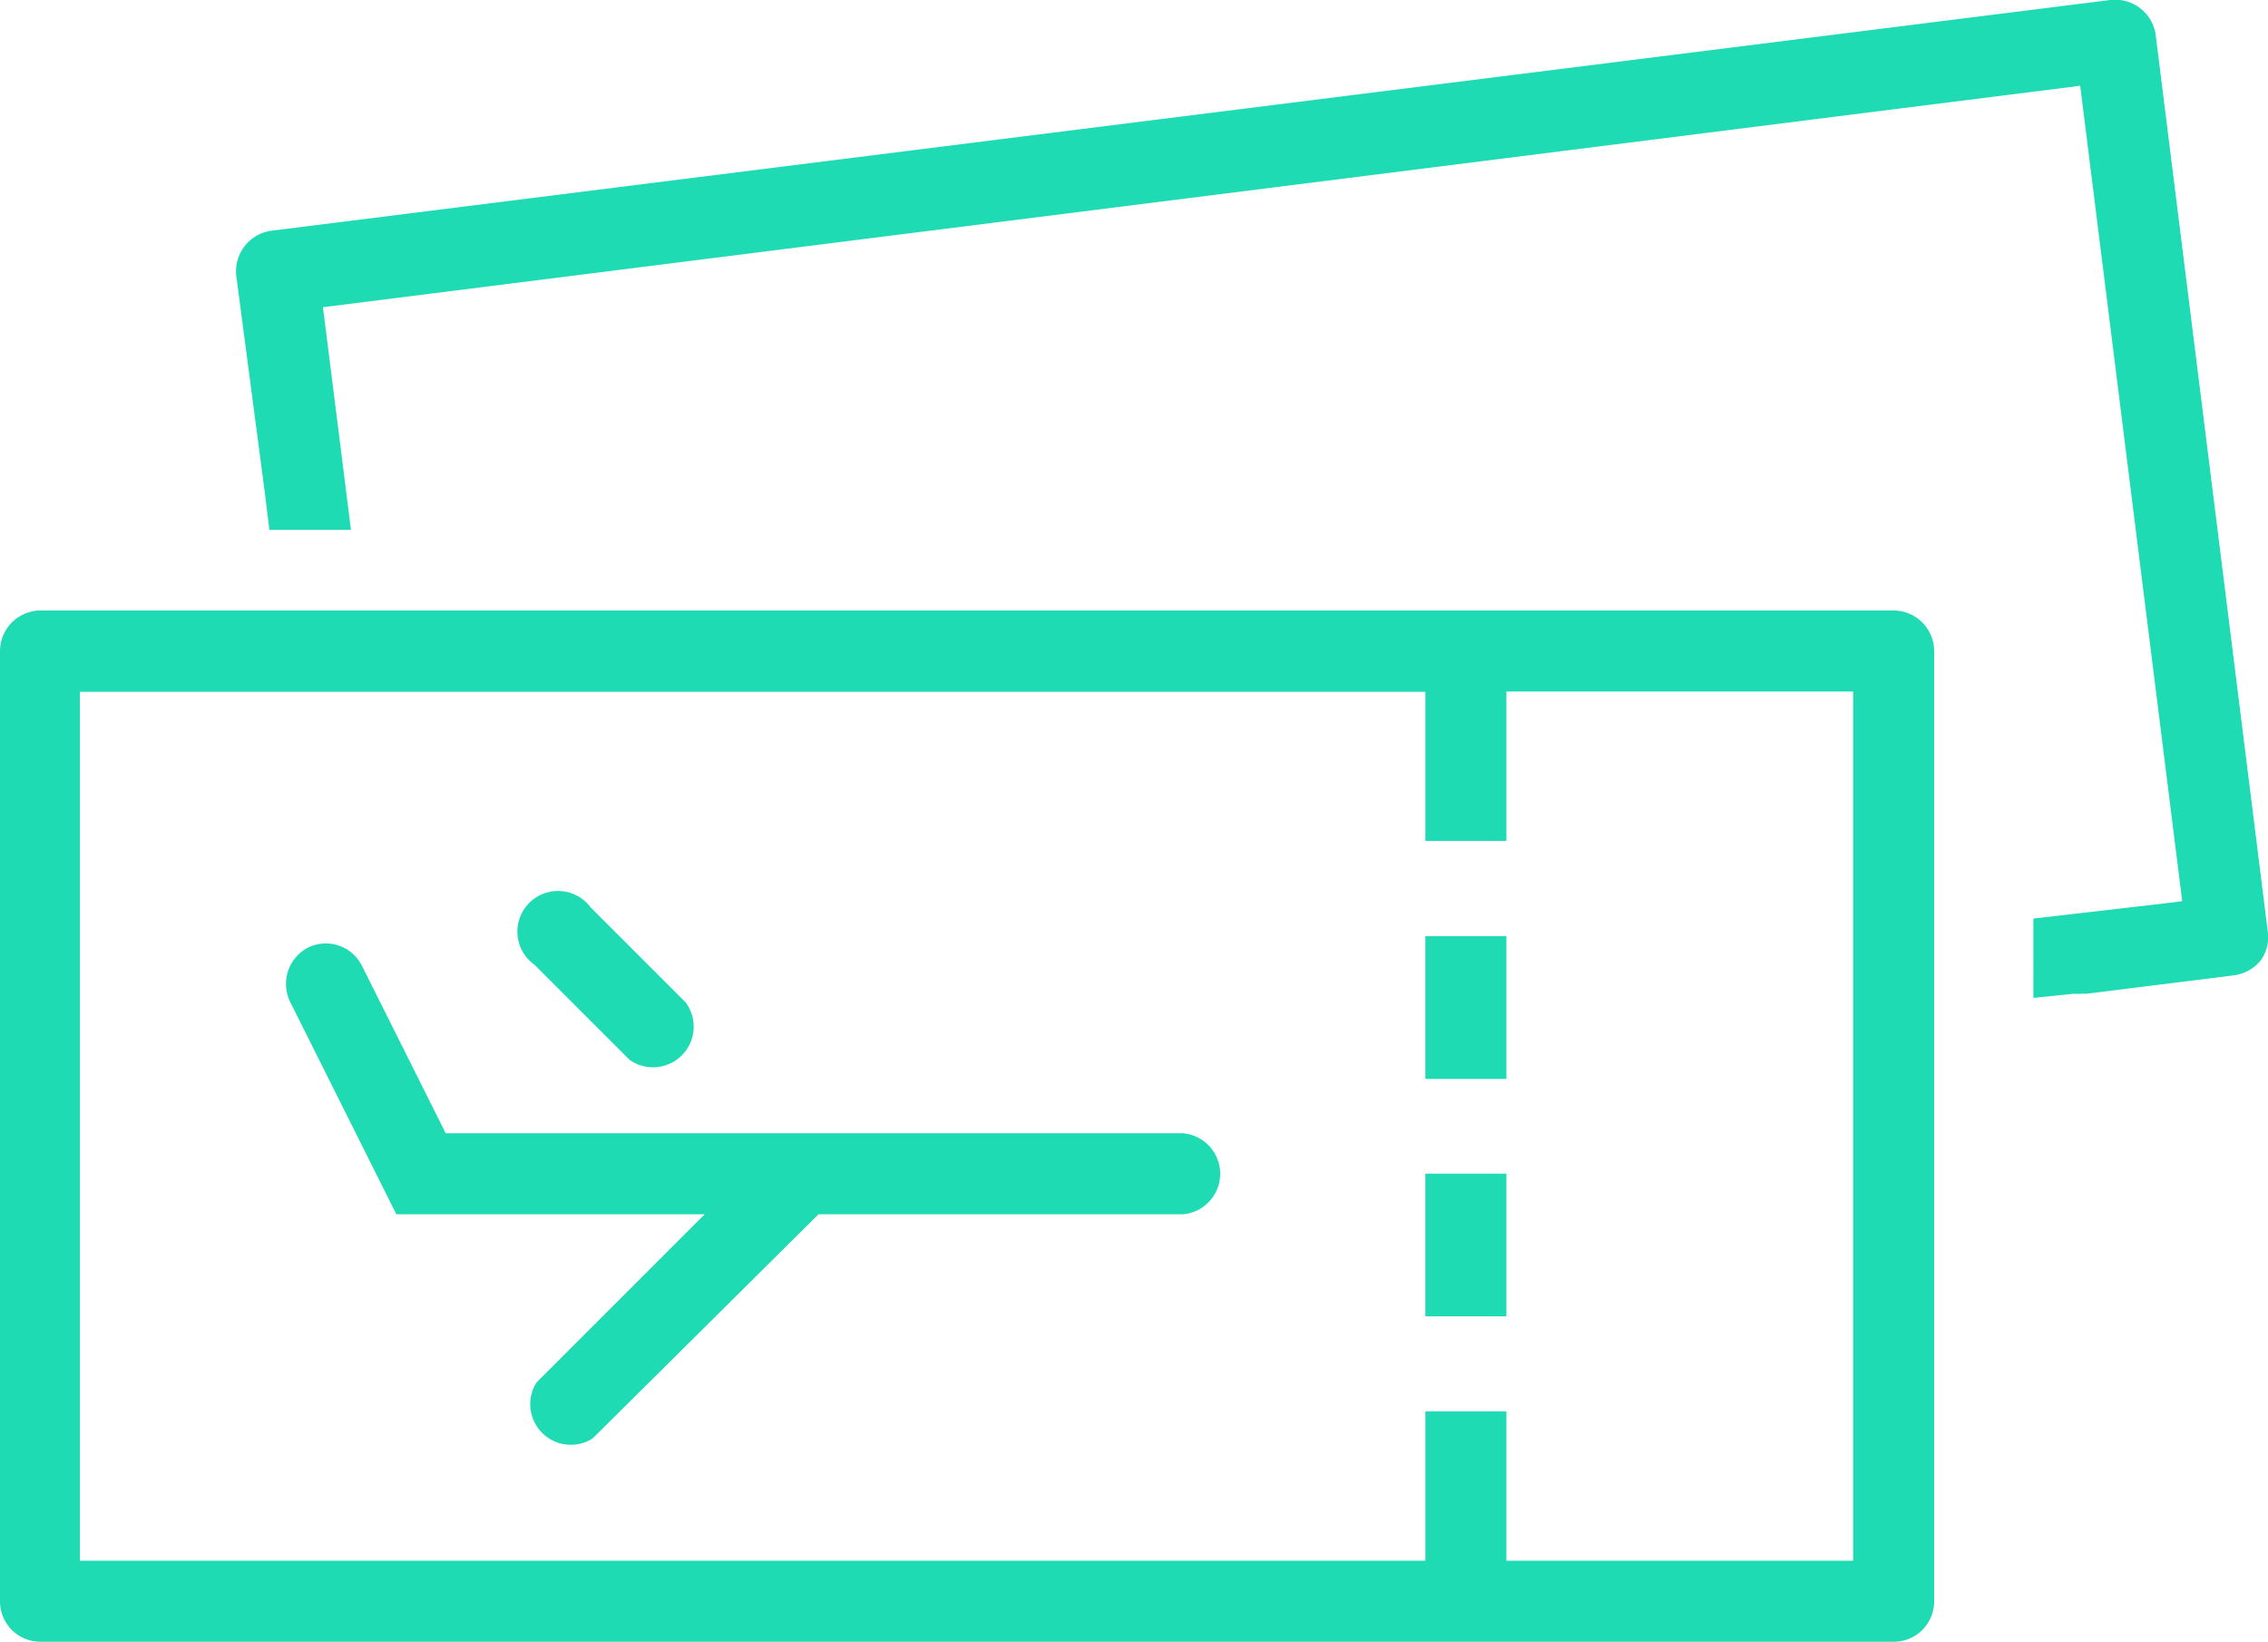
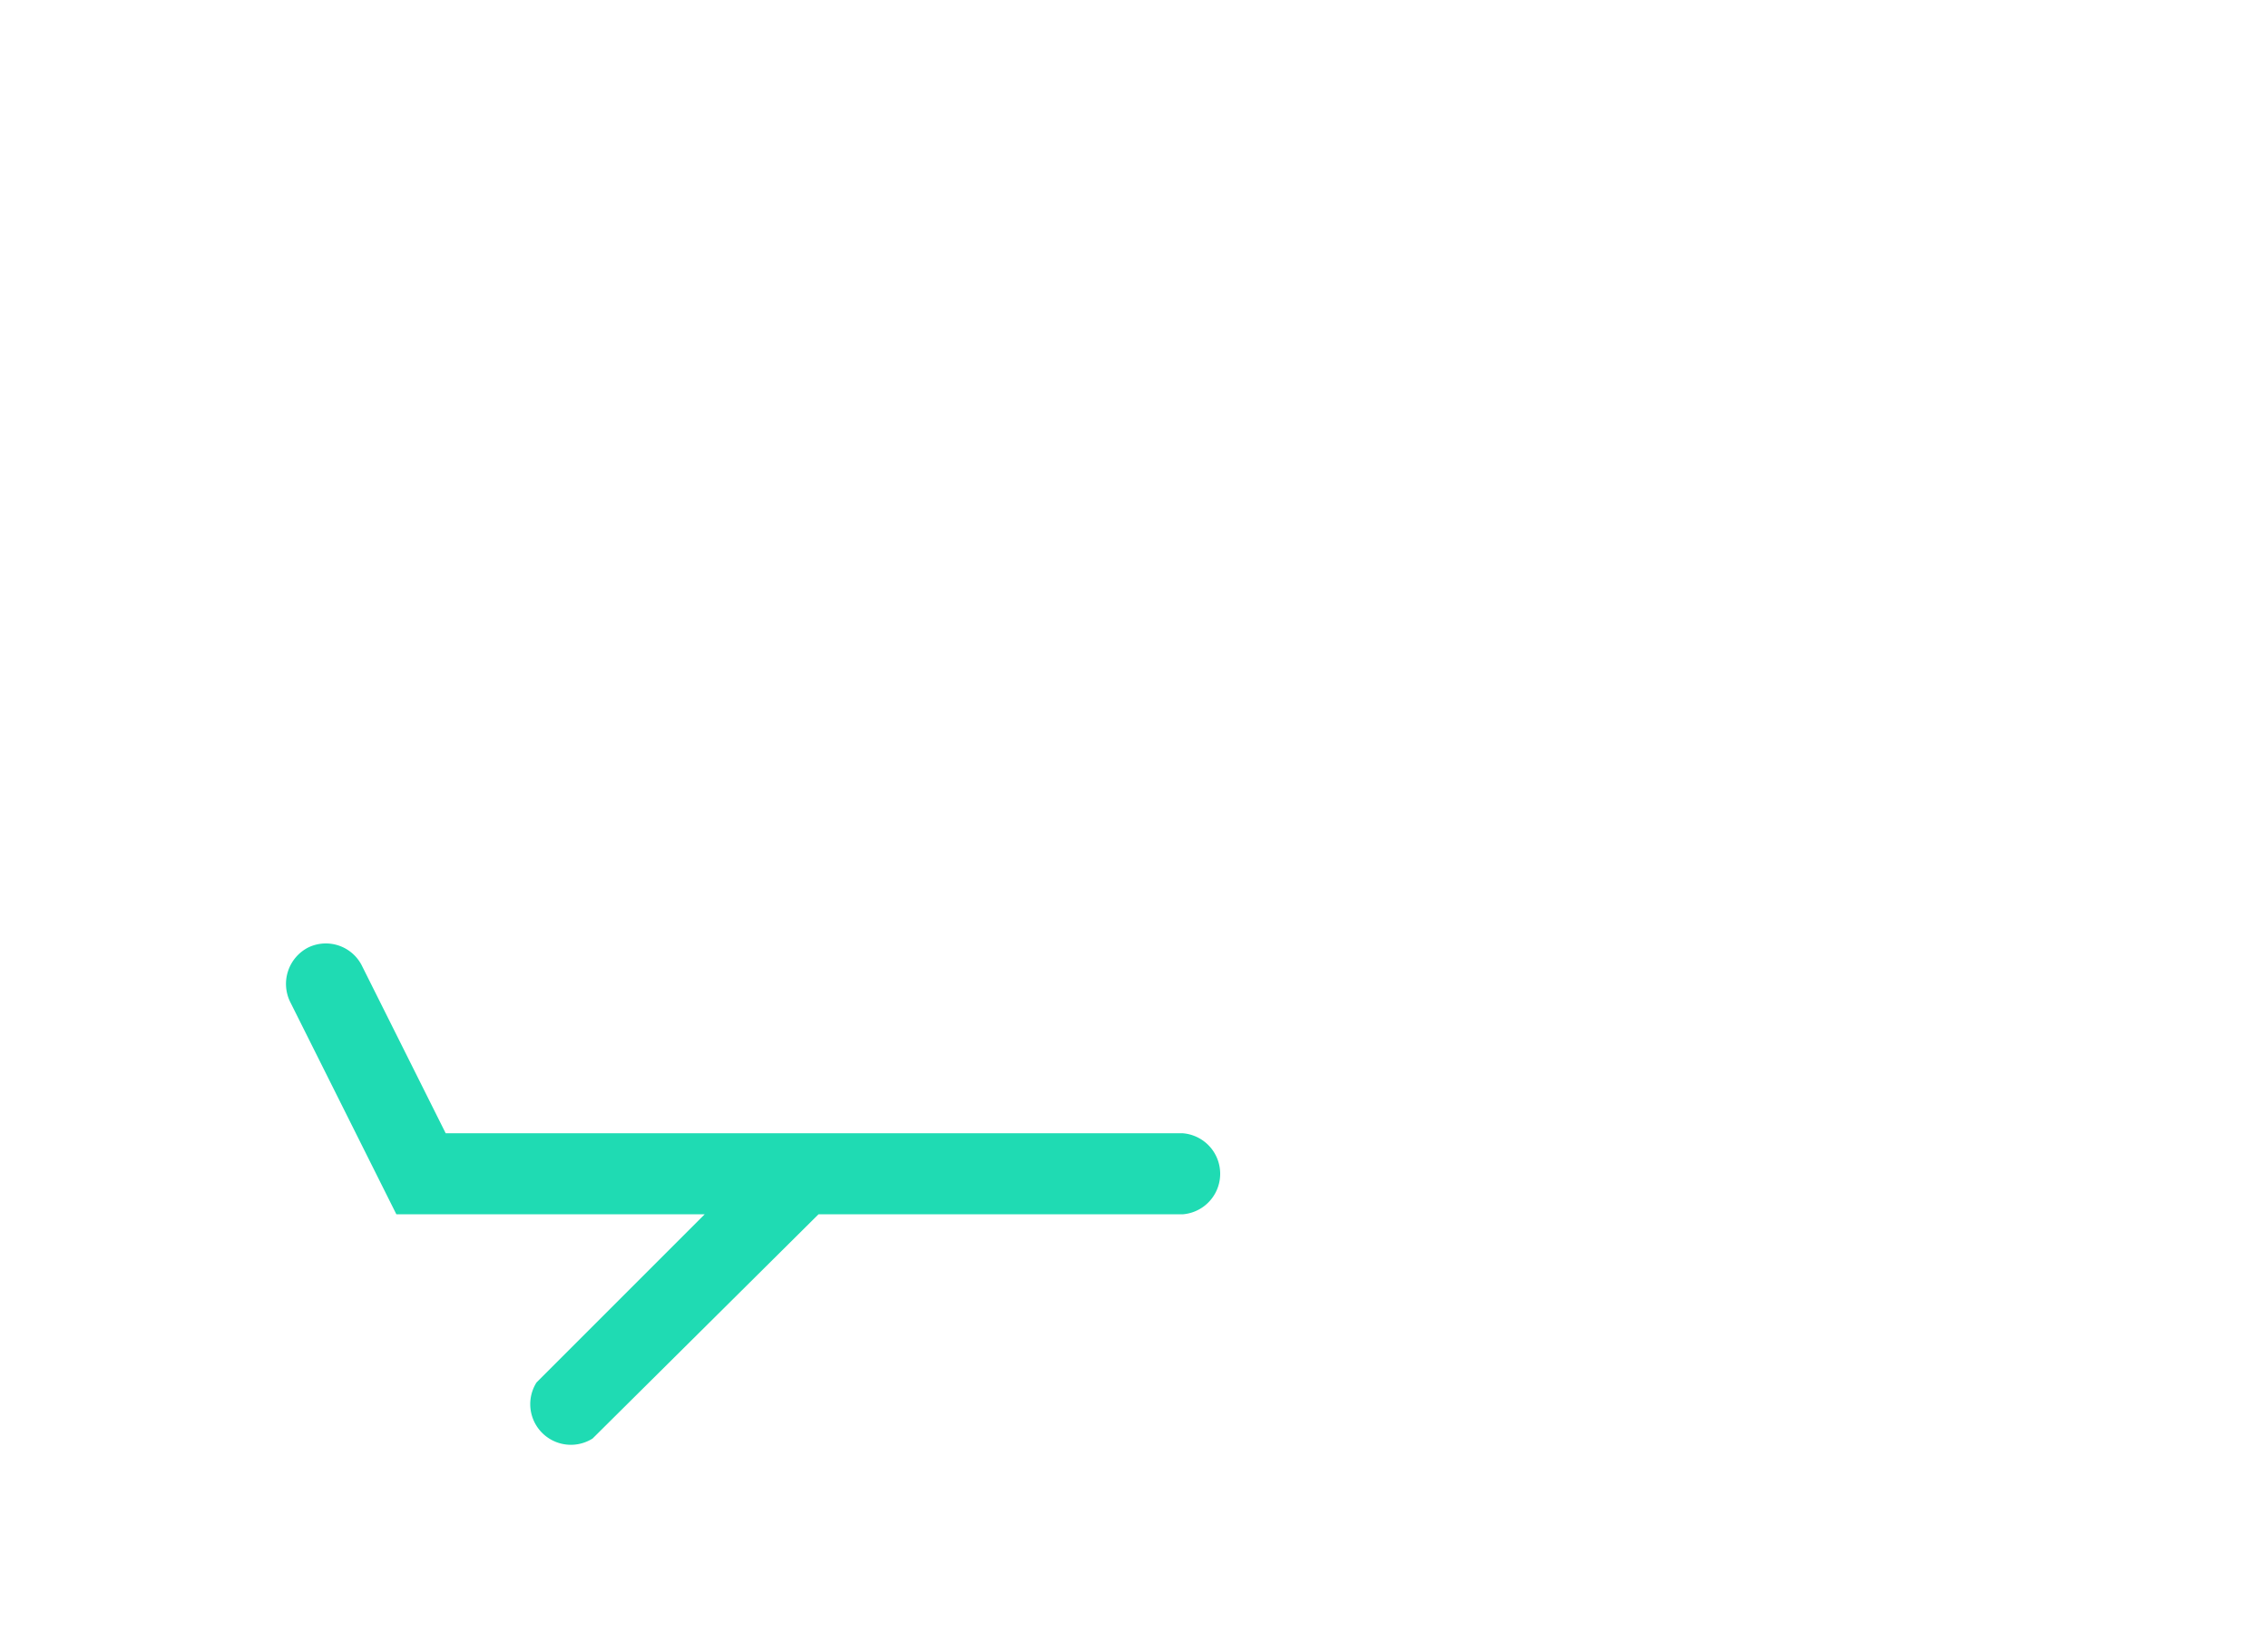
<svg xmlns="http://www.w3.org/2000/svg" id="Livello_1" data-name="Livello 1" viewBox="0 0 80.91 58.57">
  <defs>
    <style>.cls-1{fill:#1fdbb3;}</style>
  </defs>
-   <path class="cls-1" d="M67.55,21.78H1.45A1.45,1.45,0,0,0,0,23.23v33.9a1.44,1.44,0,0,0,1.45,1.44h66.1A1.44,1.44,0,0,0,69,57.13V23.23A1.45,1.45,0,0,0,67.55,21.78Zm-1.44,33.9H53.74V50.35H50.85v5.33h-48v-31h48V30h2.89V24.67H66.11Z" />
-   <path class="cls-1" d="M80.9,33.22l-4-32A1.46,1.46,0,0,0,75.28,0L9.69,8.23A1.46,1.46,0,0,0,8.43,9.85l1,7.59h0l.18,1.46h2.91l-.88-7h0l-.12-.94L74.21,3.06l3.64,29.09-.65.08h0l-4.66.54V35.6L74,35.45a1.17,1.17,0,0,0,.27,0h.18l5.21-.65a1.48,1.48,0,0,0,1-.55A1.43,1.43,0,0,0,80.9,33.22Z" />
-   <rect class="cls-1" x="50.85" y="33.4" width="2.89" height="5.09" />
-   <rect class="cls-1" x="50.85" y="41.87" width="2.89" height="5.09" />
  <path class="cls-1" d="M42.13,40.43H15.9l-3-6A1.44,1.44,0,0,0,11,33.8a1.46,1.46,0,0,0-.65,1.94l3.79,7.58h11l-6,6a1.45,1.45,0,0,0,2,2l8.06-8h13a1.45,1.45,0,0,0,0-2.89Z" />
-   <path class="cls-1" d="M22.46,37.81a1.45,1.45,0,0,0,2-2.05l-3.39-3.39a1.45,1.45,0,1,0-2,2.05Z" />
</svg>